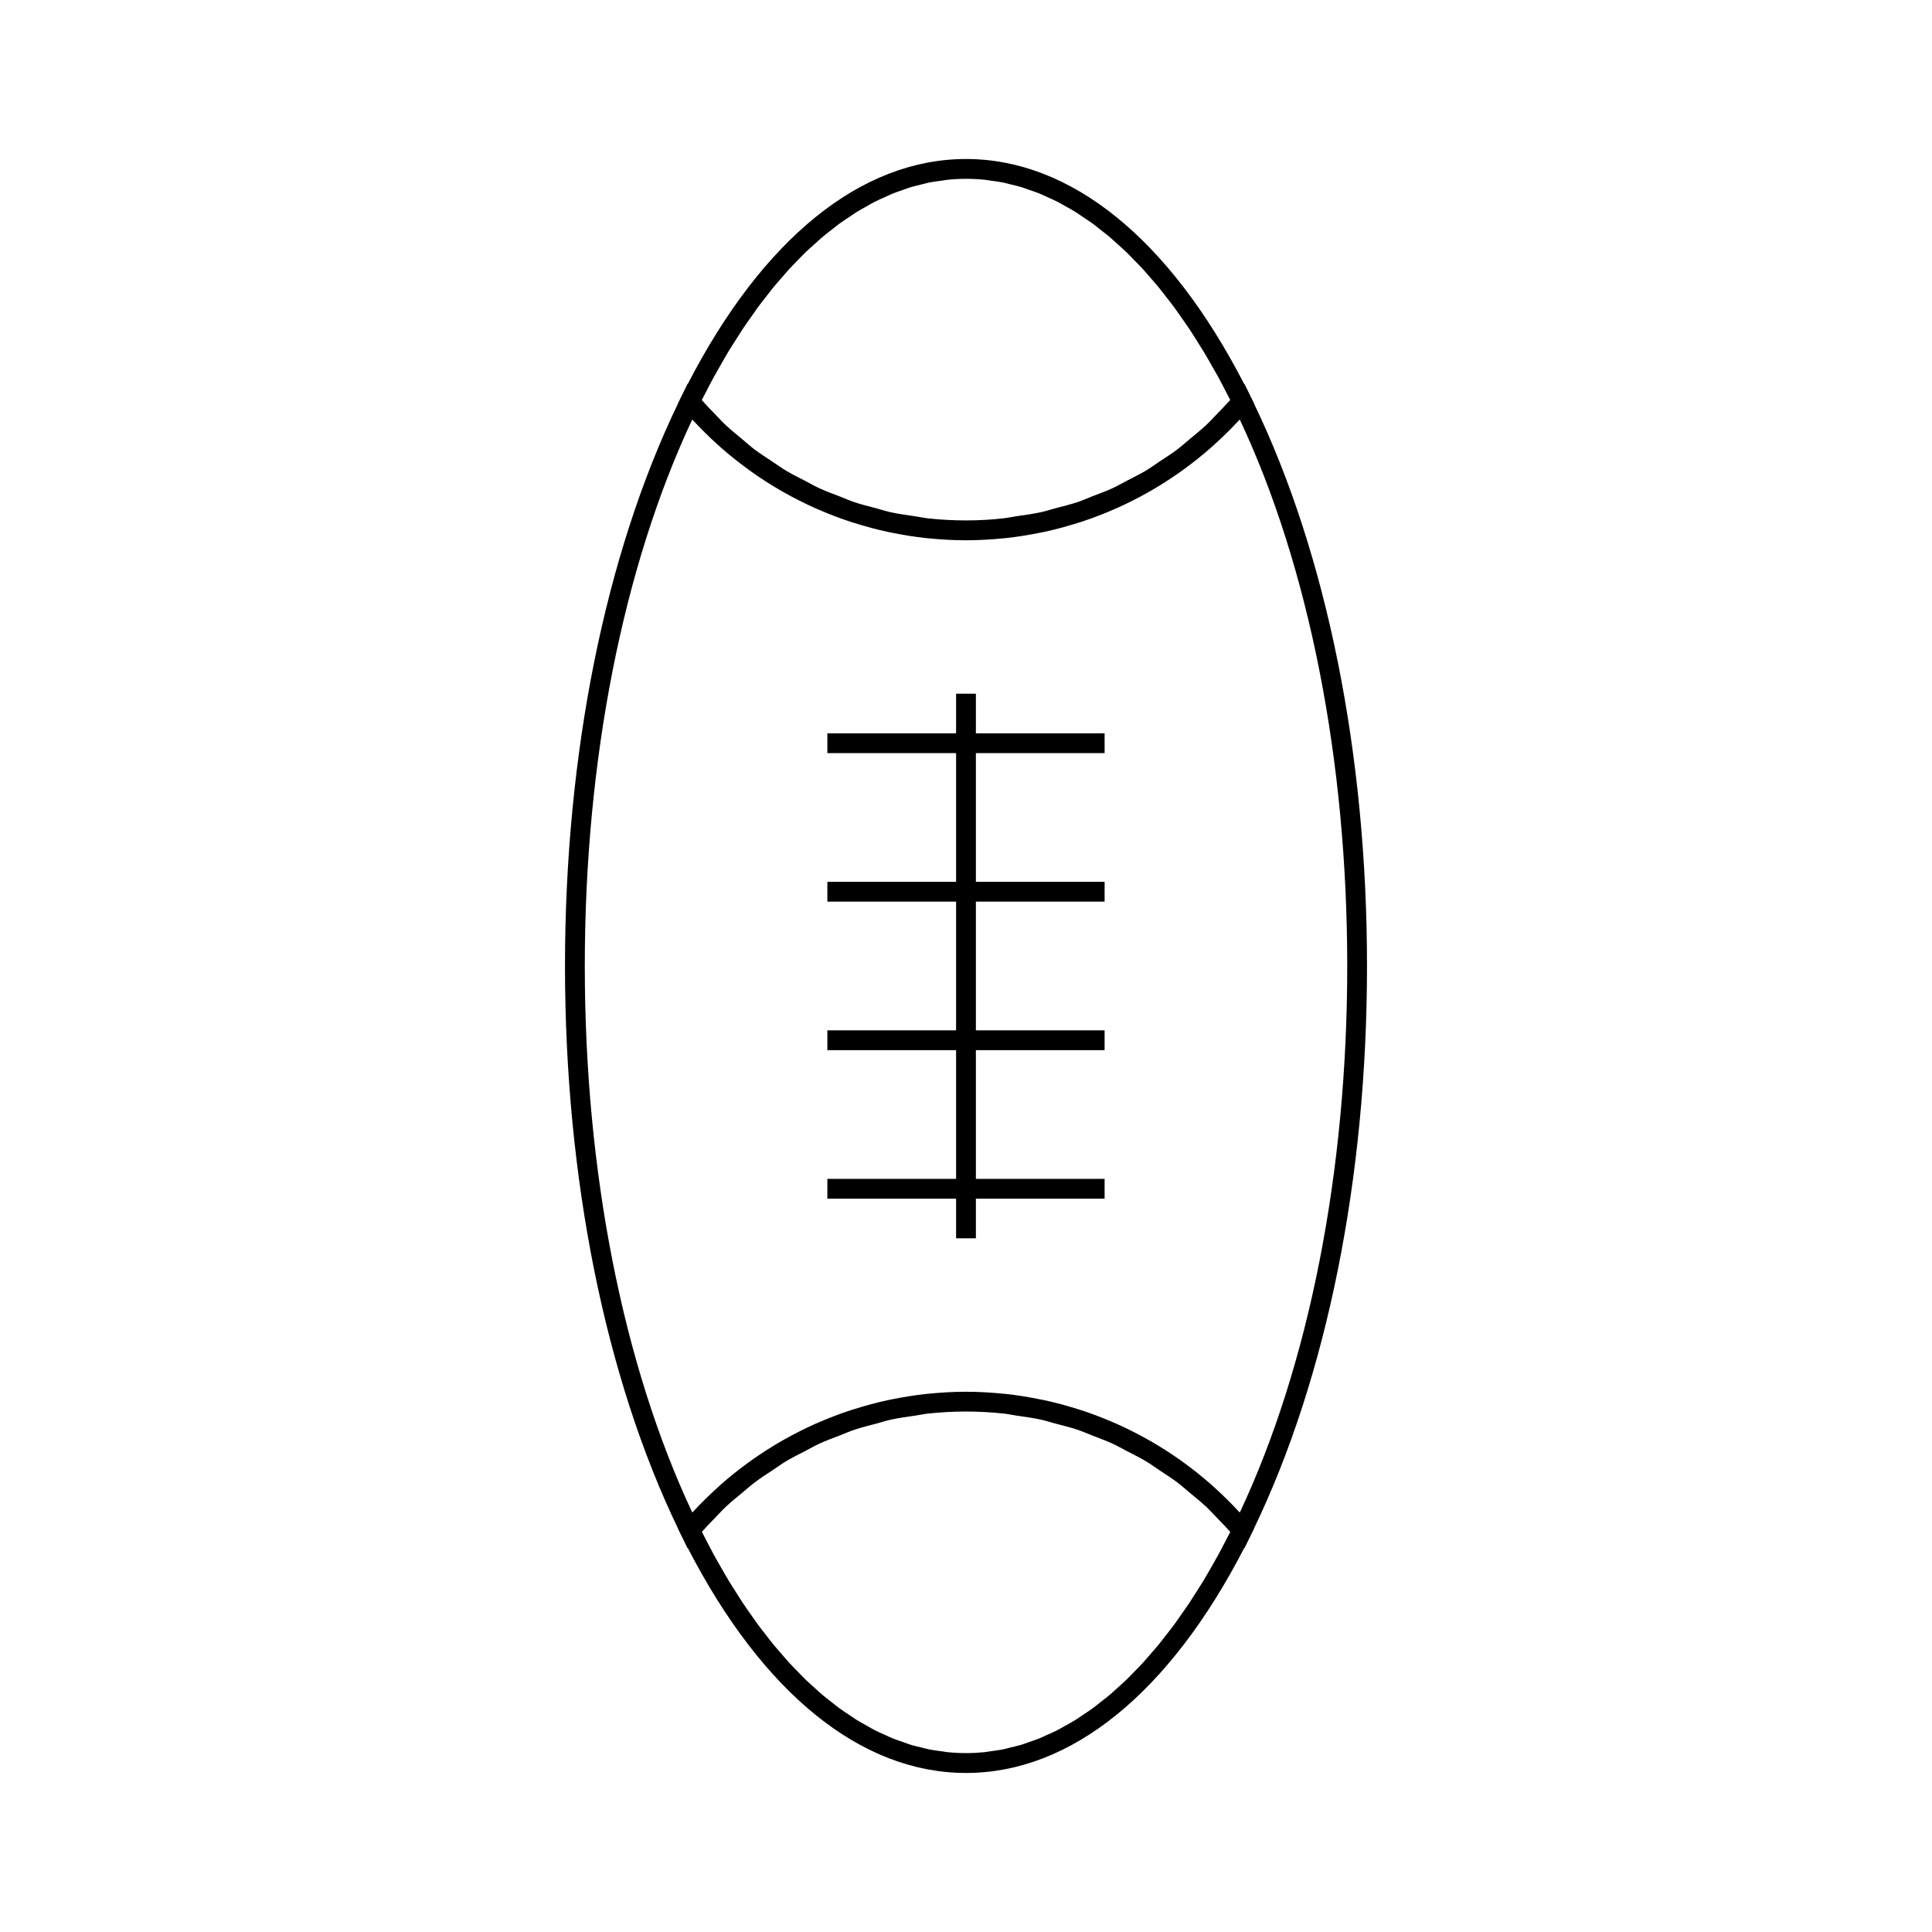
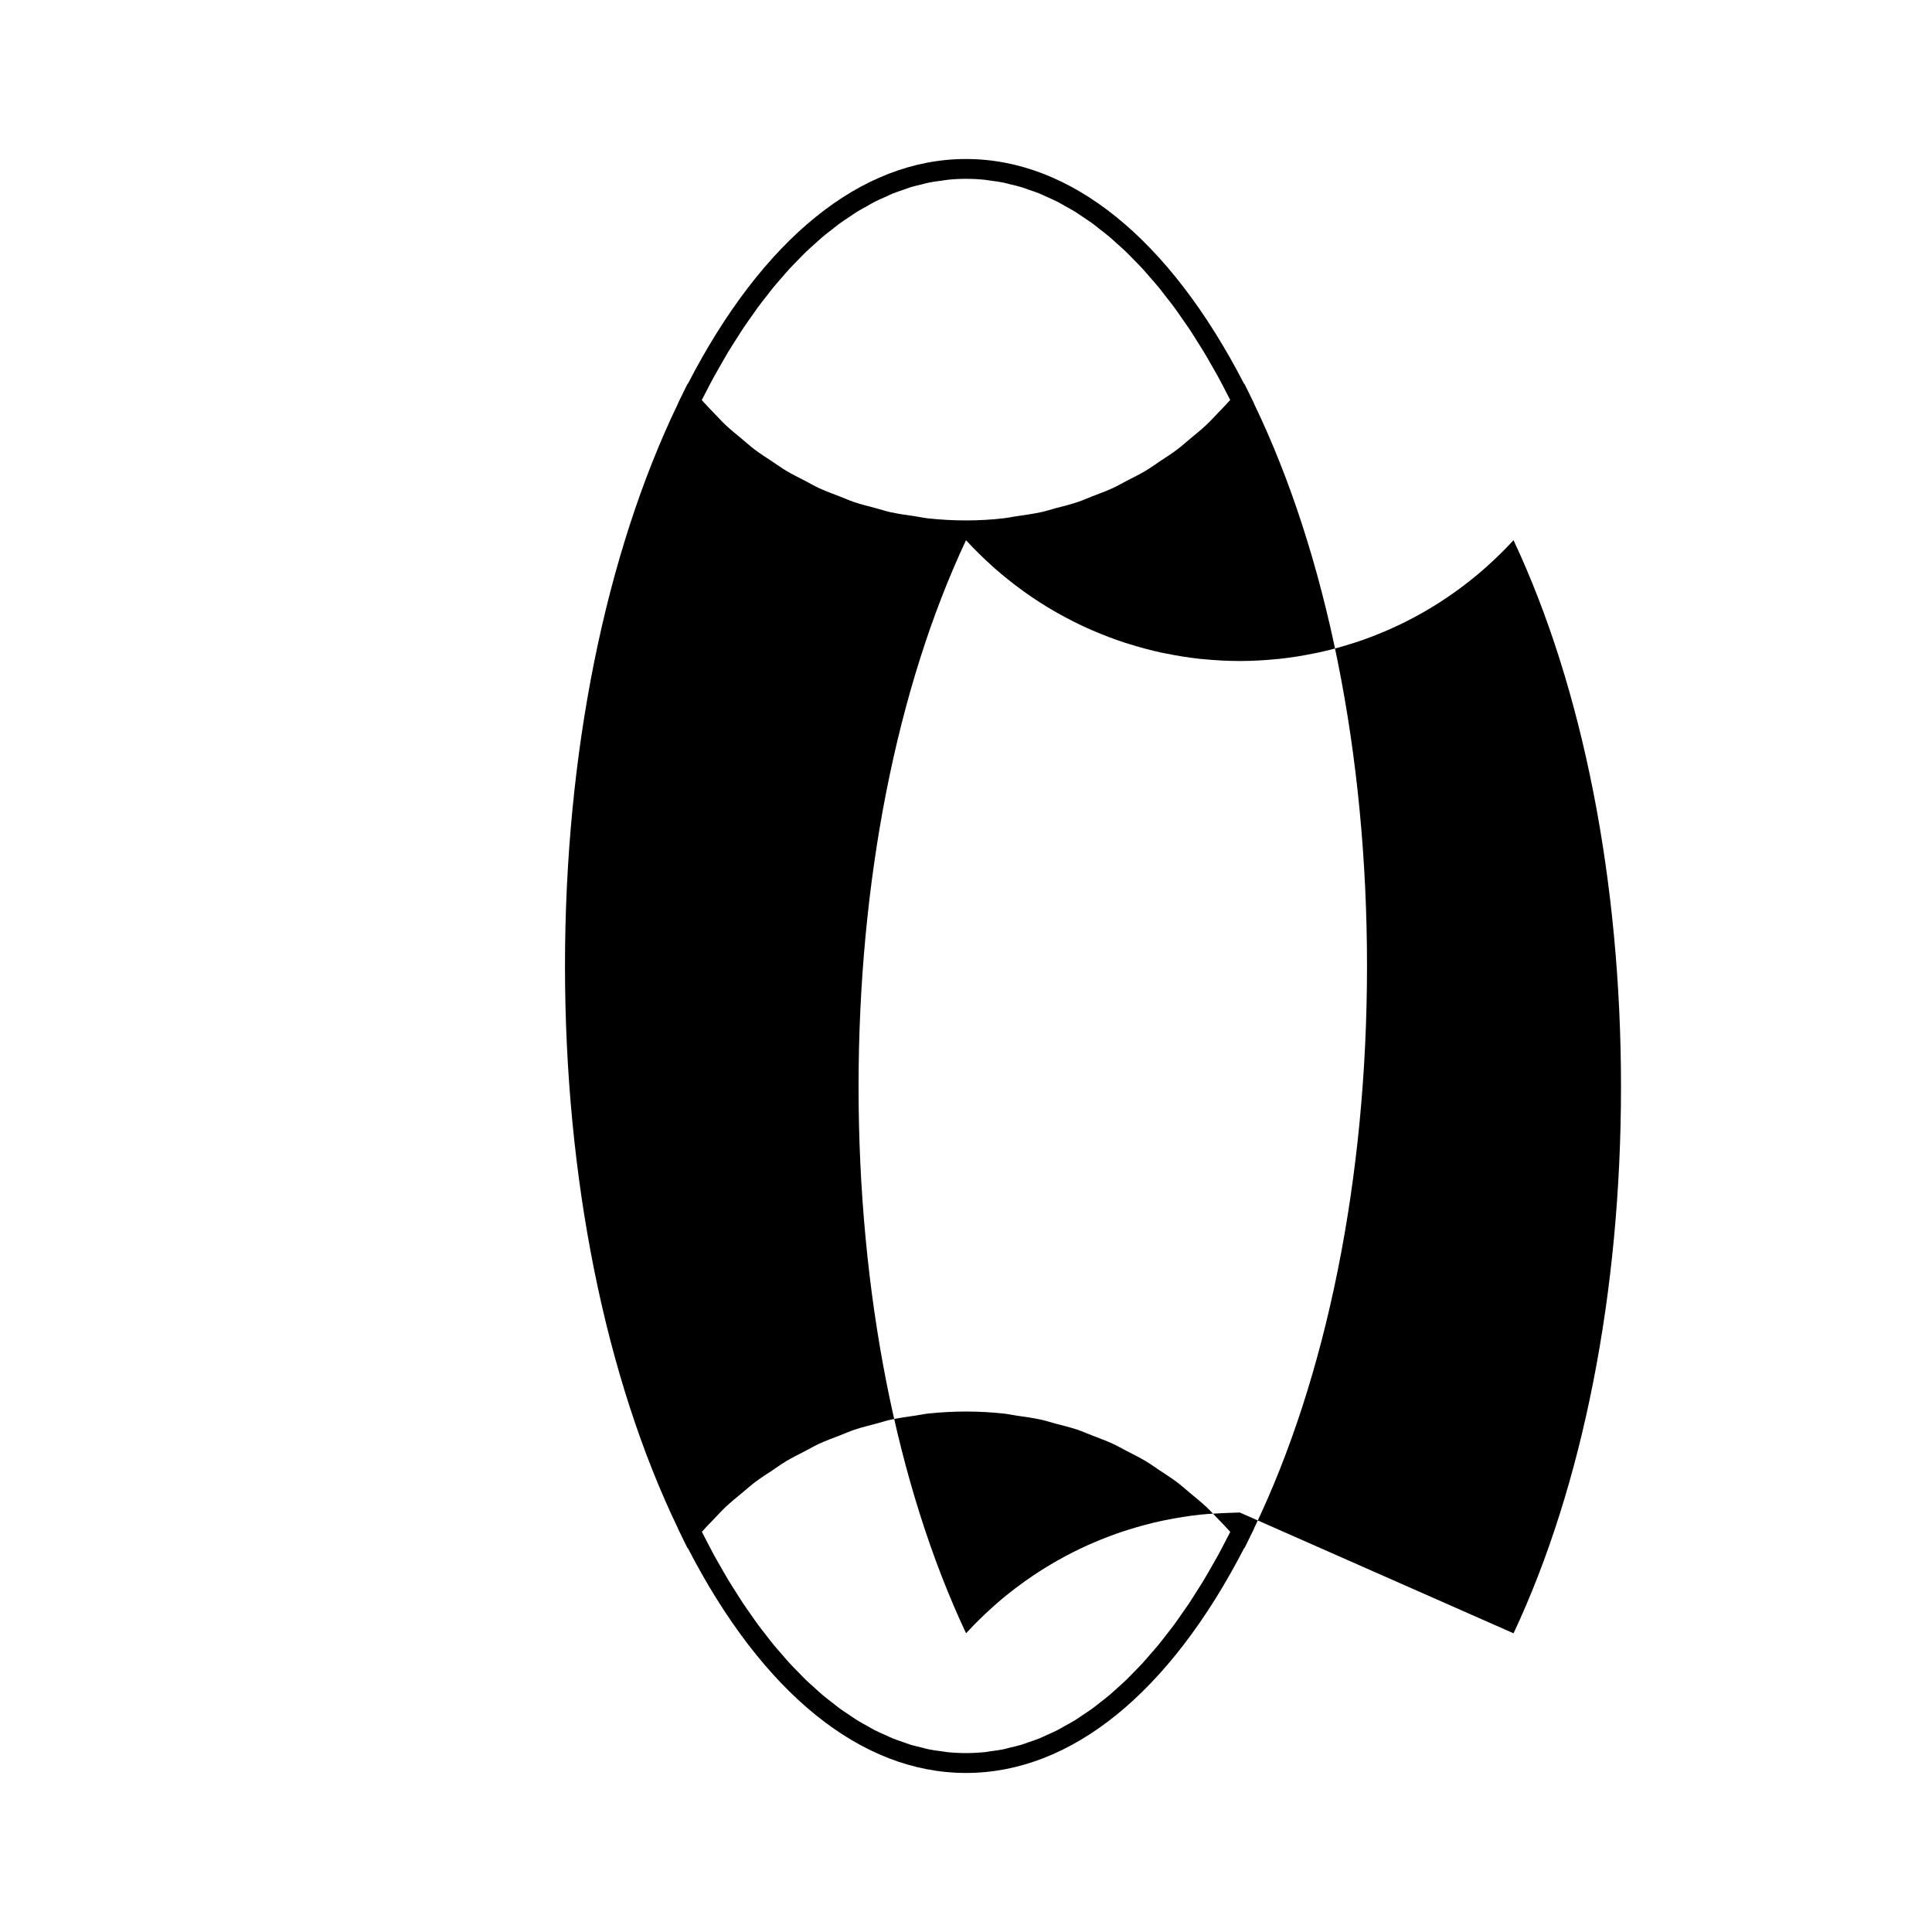
<svg xmlns="http://www.w3.org/2000/svg" fill="#000000" width="800px" height="800px" version="1.1" viewBox="144 144 512 512">
  <g>
-     <path d="m506.27 400c0-56.18-10.648-109.03-29.988-149.13l0.027-0.027-0.762-1.539-1.77-3.606-0.059 0.066c-19.816-38.453-45.883-59.625-73.719-59.625s-53.902 21.172-73.73 59.621l-0.051-0.062-1.773 3.606-0.754 1.539 0.02 0.027c-19.336 40.09-29.984 92.941-29.984 149.13 0 56.18 10.648 109.03 29.98 149.13l-0.02 0.027 0.754 1.539 1.77 3.606 0.059-0.066c19.828 38.445 45.887 59.617 73.73 59.617 27.836 0 53.902-21.172 73.73-59.621l0.059 0.066 1.77-3.606 0.762-1.539-0.027-0.031c19.324-40.094 29.977-92.945 29.977-149.12zm-174.83-152.8c0.578-1.105 1.148-2.231 1.742-3.305 0.656-1.195 1.316-2.34 1.984-3.496 0.594-1.027 1.18-2.078 1.785-3.082 0.684-1.133 1.379-2.215 2.078-3.305 0.605-0.957 1.207-1.93 1.82-2.852 0.707-1.066 1.434-2.078 2.152-3.102 0.625-0.883 1.238-1.789 1.863-2.641 0.73-0.988 1.477-1.922 2.215-2.871 0.641-0.82 1.273-1.66 1.922-2.449 0.754-0.918 1.523-1.773 2.281-2.648 0.652-0.746 1.297-1.516 1.957-2.231 0.77-0.84 1.559-1.621 2.34-2.418 0.668-0.676 1.328-1.387 2-2.035 0.789-0.762 1.59-1.453 2.387-2.168 0.684-0.613 1.359-1.254 2.047-1.832 0.812-0.688 1.645-1.309 2.461-1.945 0.684-0.535 1.363-1.102 2.059-1.605 0.828-0.605 1.676-1.145 2.516-1.707 0.699-0.461 1.387-0.961 2.09-1.395 0.852-0.523 1.711-0.98 2.566-1.457 0.703-0.395 1.395-0.82 2.106-1.18 0.875-0.445 1.77-0.824 2.656-1.223 0.691-0.316 1.379-0.66 2.078-0.945 0.918-0.371 1.844-0.668 2.766-0.988 0.676-0.234 1.348-0.508 2.031-0.715 0.961-0.289 1.926-0.5 2.891-0.734 0.656-0.156 1.301-0.355 1.957-0.488 1.086-0.219 2.184-0.348 3.273-0.492 0.539-0.074 1.082-0.188 1.621-0.242 1.621-0.176 3.269-0.258 4.918-0.258s3.297 0.082 4.934 0.246c0.535 0.051 1.055 0.168 1.59 0.234 1.102 0.148 2.211 0.277 3.305 0.5 0.641 0.133 1.273 0.324 1.914 0.477 0.98 0.234 1.957 0.445 2.934 0.746 0.672 0.203 1.34 0.473 2.012 0.703 0.934 0.324 1.863 0.621 2.785 0.992 0.691 0.285 1.379 0.629 2.066 0.938 0.891 0.398 1.785 0.777 2.664 1.227 0.719 0.367 1.422 0.793 2.125 1.191 0.852 0.473 1.699 0.922 2.539 1.441 0.719 0.441 1.426 0.957 2.141 1.434 0.82 0.547 1.645 1.07 2.457 1.664 0.723 0.531 1.426 1.117 2.144 1.68 0.789 0.621 1.586 1.211 2.363 1.867 0.734 0.621 1.453 1.301 2.184 1.957 0.75 0.672 1.5 1.324 2.242 2.035 0.734 0.707 1.453 1.477 2.184 2.219 0.719 0.734 1.438 1.449 2.152 2.219 0.73 0.793 1.441 1.648 2.168 2.481 0.688 0.793 1.379 1.562 2.062 2.387 0.734 0.891 1.449 1.848 2.172 2.777 0.652 0.836 1.309 1.652 1.945 2.519 0.734 0.988 1.441 2.035 2.168 3.066 0.613 0.883 1.234 1.746 1.848 2.66 0.719 1.082 1.422 2.215 2.129 3.336 0.586 0.934 1.18 1.848 1.758 2.809 0.715 1.18 1.41 2.41 2.106 3.633 0.551 0.973 1.113 1.922 1.66 2.918 0.699 1.273 1.379 2.602 2.062 3.922 0.402 0.77 0.805 1.539 1.203 2.332-0.988 1.117-2.027 2.172-3.051 3.238-1.125 1.164-2.215 2.371-3.391 3.473-1.309 1.223-2.703 2.332-4.066 3.473-1.203 0.996-2.356 2.047-3.602 2.981-1.457 1.098-3 2.074-4.523 3.082-1.242 0.828-2.461 1.723-3.746 2.488-1.605 0.961-3.285 1.777-4.938 2.633-1.285 0.668-2.535 1.395-3.848 2-1.754 0.809-3.578 1.457-5.379 2.156-1.285 0.5-2.539 1.074-3.852 1.512-1.926 0.652-3.906 1.129-5.871 1.645-1.25 0.332-2.473 0.746-3.738 1.023-2.199 0.484-4.441 0.781-6.676 1.105-1.074 0.156-2.129 0.402-3.219 0.523-3.344 0.398-6.723 0.586-10.117 0.586s-6.773-0.188-10.113-0.551c-1.102-0.121-2.172-0.371-3.269-0.531-2.219-0.324-4.449-0.621-6.633-1.098-1.281-0.285-2.516-0.703-3.777-1.035-1.953-0.52-3.922-0.992-5.824-1.633-1.324-0.441-2.594-1.023-3.891-1.527-1.789-0.691-3.606-1.344-5.348-2.144-1.312-0.605-2.566-1.34-3.848-2.004-1.66-0.859-3.336-1.676-4.945-2.633-1.273-0.762-2.477-1.645-3.715-2.461-1.531-1.02-3.086-2-4.566-3.106-1.207-0.914-2.34-1.938-3.512-2.914-1.402-1.172-2.828-2.305-4.168-3.559-1.129-1.055-2.172-2.215-3.25-3.332-1.07-1.105-2.152-2.199-3.168-3.363 0.488-0.961 0.977-1.895 1.465-2.828zm137.38 305.11c-0.684 1.312-1.363 2.641-2.062 3.914-0.547 0.992-1.105 1.953-1.664 2.93-0.699 1.219-1.391 2.449-2.098 3.621-0.57 0.961-1.172 1.867-1.754 2.797-0.715 1.129-1.422 2.266-2.137 3.352-0.609 0.906-1.227 1.77-1.848 2.648-0.719 1.035-1.434 2.078-2.168 3.074-0.641 0.867-1.297 1.684-1.945 2.519-0.723 0.934-1.438 1.879-2.172 2.769-0.676 0.824-1.371 1.594-2.059 2.387-0.723 0.836-1.441 1.691-2.18 2.488-0.707 0.77-1.426 1.484-2.144 2.219-0.73 0.746-1.449 1.512-2.184 2.219-0.746 0.715-1.5 1.371-2.25 2.051-0.723 0.652-1.441 1.328-2.172 1.941-0.777 0.656-1.562 1.242-2.348 1.859-0.723 0.562-1.438 1.16-2.168 1.691-0.805 0.582-1.621 1.105-2.434 1.648-0.719 0.484-1.434 0.992-2.156 1.441-0.852 0.523-1.707 0.977-2.562 1.453-0.703 0.387-1.395 0.812-2.098 1.176-0.891 0.457-1.793 0.84-2.691 1.242-0.684 0.309-1.359 0.652-2.047 0.93-0.922 0.371-1.859 0.672-2.785 0.992-0.672 0.23-1.34 0.504-2.012 0.707-0.977 0.293-1.953 0.504-2.934 0.738-0.641 0.152-1.273 0.352-1.914 0.484-1.098 0.219-2.203 0.352-3.305 0.5-0.535 0.074-1.055 0.184-1.59 0.242-1.645 0.164-3.285 0.246-4.934 0.246-1.648 0-3.297-0.082-4.934-0.246-0.523-0.059-1.043-0.168-1.57-0.234-1.105-0.148-2.219-0.285-3.32-0.504-0.641-0.125-1.27-0.324-1.91-0.477-0.98-0.234-1.961-0.453-2.938-0.746-0.66-0.203-1.316-0.473-1.973-0.699-0.945-0.324-1.891-0.625-2.824-1.004-0.668-0.273-1.328-0.609-1.996-0.906-0.914-0.414-1.836-0.797-2.738-1.266-0.684-0.348-1.355-0.762-2.031-1.141-0.883-0.492-1.762-0.961-2.633-1.496-0.691-0.43-1.375-0.922-2.062-1.379-0.844-0.562-1.695-1.105-2.535-1.723-0.691-0.504-1.375-1.07-2.062-1.605-0.82-0.641-1.645-1.258-2.457-1.945-0.684-0.57-1.355-1.207-2.035-1.82-0.797-0.723-1.605-1.422-2.398-2.184-0.676-0.652-1.344-1.363-2.016-2.051-0.77-0.789-1.547-1.559-2.312-2.394-0.676-0.734-1.34-1.523-2.004-2.293-0.746-0.855-1.496-1.691-2.231-2.586-0.668-0.809-1.316-1.676-1.973-2.516-0.723-0.93-1.449-1.836-2.156-2.797-0.652-0.883-1.285-1.816-1.926-2.731-0.703-0.996-1.406-1.977-2.094-3.019-0.637-0.949-1.25-1.945-1.875-2.934-0.676-1.066-1.359-2.121-2.027-3.234-0.613-1.012-1.211-2.082-1.816-3.137-0.656-1.141-1.312-2.262-1.957-3.438-0.594-1.086-1.176-2.219-1.754-3.336-0.484-0.93-0.973-1.852-1.441-2.801 1.027-1.176 2.113-2.277 3.195-3.391 1.066-1.102 2.094-2.25 3.207-3.297 1.371-1.281 2.824-2.441 4.258-3.633 1.141-0.945 2.242-1.941 3.418-2.828 1.516-1.148 3.117-2.156 4.695-3.203 1.191-0.789 2.352-1.645 3.578-2.371 1.66-0.988 3.391-1.844 5.106-2.723 1.234-0.637 2.43-1.344 3.688-1.922 1.801-0.824 3.668-1.5 5.516-2.215 1.242-0.477 2.461-1.035 3.723-1.457 1.957-0.656 3.973-1.145 5.973-1.668 1.219-0.324 2.402-0.73 3.637-0.996 2.231-0.492 4.508-0.793 6.781-1.125 1.043-0.148 2.066-0.387 3.121-0.508 3.324-0.348 6.699-0.539 10.102-0.539s6.773 0.188 10.117 0.551c1.055 0.117 2.078 0.355 3.129 0.508 2.273 0.332 4.543 0.629 6.773 1.125 1.238 0.277 2.434 0.684 3.656 1.004 1.996 0.523 4.004 1.008 5.953 1.664 1.281 0.43 2.516 0.992 3.769 1.48 1.836 0.707 3.684 1.375 5.473 2.195 1.281 0.586 2.508 1.309 3.769 1.957 1.684 0.871 3.391 1.707 5.023 2.684 1.266 0.754 2.457 1.633 3.684 2.445 1.543 1.023 3.102 2.012 4.582 3.121 1.223 0.93 2.371 1.961 3.559 2.949 1.387 1.156 2.785 2.277 4.109 3.512 1.172 1.098 2.25 2.297 3.371 3.457 1.035 1.07 2.078 2.125 3.066 3.25-0.41 0.789-0.82 1.555-1.219 2.332zm3.734-7.484c-0.109-0.117-0.23-0.215-0.336-0.332-2.062-2.231-4.215-4.336-6.449-6.352-0.332-0.301-0.66-0.605-0.996-0.902-2.246-1.961-4.566-3.82-6.965-5.562-0.367-0.273-0.738-0.539-1.105-0.797-2.418-1.711-4.906-3.305-7.457-4.785-0.387-0.227-0.77-0.445-1.172-0.66-2.578-1.449-5.223-2.785-7.918-4.004-0.387-0.168-0.777-0.332-1.172-0.504-2.738-1.191-5.535-2.262-8.375-3.191-0.363-0.117-0.73-0.219-1.086-0.336-2.906-0.914-5.848-1.711-8.836-2.352-0.305-0.066-0.598-0.109-0.902-0.172-3.074-0.637-6.184-1.141-9.32-1.477-0.188-0.02-0.383-0.027-0.57-0.047-3.269-0.336-6.57-0.523-9.891-0.523s-6.617 0.188-9.887 0.52c-0.195 0.02-0.387 0.027-0.578 0.047-3.137 0.336-6.238 0.84-9.309 1.469-0.305 0.066-0.613 0.109-0.918 0.18-2.981 0.641-5.918 1.438-8.816 2.352-0.367 0.109-0.738 0.219-1.105 0.34-2.84 0.93-5.621 2-8.355 3.18-0.398 0.168-0.793 0.336-1.191 0.516-2.699 1.207-5.332 2.547-7.91 3.992-0.395 0.219-0.781 0.441-1.172 0.668-2.555 1.48-5.043 3.082-7.461 4.793-0.363 0.258-0.723 0.52-1.086 0.781-2.41 1.754-4.75 3.609-7 5.59-0.316 0.285-0.625 0.566-0.938 0.852-2.262 2.035-4.441 4.168-6.519 6.422-0.102 0.105-0.203 0.188-0.301 0.293-18.387-39.141-28.48-90.371-28.48-144.82s10.094-105.69 28.469-144.82c0.094 0.105 0.203 0.195 0.301 0.293 2.078 2.25 4.258 4.383 6.508 6.414 0.32 0.289 0.637 0.578 0.957 0.859 2.246 1.973 4.582 3.824 6.981 5.578 0.371 0.27 0.738 0.539 1.113 0.805 2.41 1.707 4.891 3.297 7.438 4.777 0.398 0.23 0.797 0.457 1.203 0.684 2.57 1.441 5.195 2.769 7.883 3.977 0.398 0.18 0.805 0.348 1.203 0.523 2.734 1.18 5.512 2.25 8.34 3.176 0.371 0.121 0.75 0.23 1.125 0.348 2.891 0.906 5.824 1.707 8.805 2.348 0.305 0.066 0.613 0.117 0.922 0.18 3.07 0.629 6.172 1.133 9.309 1.469 0.195 0.02 0.383 0.027 0.578 0.047 3.273 0.324 6.57 0.516 9.895 0.516 3.32 0 6.617-0.188 9.887-0.52 0.195-0.016 0.387-0.027 0.578-0.047 3.137-0.336 6.234-0.84 9.305-1.469 0.309-0.062 0.621-0.109 0.93-0.18 2.977-0.641 5.902-1.434 8.797-2.348 0.379-0.121 0.762-0.227 1.141-0.352 2.824-0.922 5.594-1.988 8.316-3.168 0.41-0.18 0.824-0.348 1.227-0.535 2.684-1.203 5.301-2.523 7.863-3.969 0.41-0.23 0.82-0.461 1.227-0.699 2.531-1.469 5-3.055 7.398-4.754 0.387-0.273 0.77-0.551 1.16-0.836 2.383-1.738 4.695-3.578 6.926-5.535 0.34-0.305 0.684-0.613 1.023-0.922 2.227-2.004 4.375-4.109 6.434-6.336 0.109-0.117 0.23-0.219 0.336-0.336 18.383 39.148 28.477 90.387 28.477 144.84 0 54.453-10.094 105.68-28.473 144.83z" />
-     <path d="m402.62 327.84h-5.246v10.496h-34.113v5.246h34.113v34.113h-34.113v5.246h34.113v34.113h-34.113v5.246h34.113v34.113h-34.113v5.25h34.113v10.496h5.246v-10.496h34.113v-5.25h-34.113v-34.113h34.113v-5.246h-34.113v-34.113h34.113v-5.246h-34.113v-34.113h34.113v-5.246h-34.113z" />
+     <path d="m506.27 400c0-56.18-10.648-109.03-29.988-149.13l0.027-0.027-0.762-1.539-1.77-3.606-0.059 0.066c-19.816-38.453-45.883-59.625-73.719-59.625s-53.902 21.172-73.73 59.621l-0.051-0.062-1.773 3.606-0.754 1.539 0.02 0.027c-19.336 40.09-29.984 92.941-29.984 149.13 0 56.18 10.648 109.03 29.98 149.13l-0.02 0.027 0.754 1.539 1.77 3.606 0.059-0.066c19.828 38.445 45.887 59.617 73.73 59.617 27.836 0 53.902-21.172 73.73-59.621l0.059 0.066 1.77-3.606 0.762-1.539-0.027-0.031c19.324-40.094 29.977-92.945 29.977-149.12zm-174.83-152.8c0.578-1.105 1.148-2.231 1.742-3.305 0.656-1.195 1.316-2.34 1.984-3.496 0.594-1.027 1.18-2.078 1.785-3.082 0.684-1.133 1.379-2.215 2.078-3.305 0.605-0.957 1.207-1.93 1.82-2.852 0.707-1.066 1.434-2.078 2.152-3.102 0.625-0.883 1.238-1.789 1.863-2.641 0.73-0.988 1.477-1.922 2.215-2.871 0.641-0.82 1.273-1.66 1.922-2.449 0.754-0.918 1.523-1.773 2.281-2.648 0.652-0.746 1.297-1.516 1.957-2.231 0.77-0.84 1.559-1.621 2.34-2.418 0.668-0.676 1.328-1.387 2-2.035 0.789-0.762 1.59-1.453 2.387-2.168 0.684-0.613 1.359-1.254 2.047-1.832 0.812-0.688 1.645-1.309 2.461-1.945 0.684-0.535 1.363-1.102 2.059-1.605 0.828-0.605 1.676-1.145 2.516-1.707 0.699-0.461 1.387-0.961 2.09-1.395 0.852-0.523 1.711-0.98 2.566-1.457 0.703-0.395 1.395-0.82 2.106-1.18 0.875-0.445 1.77-0.824 2.656-1.223 0.691-0.316 1.379-0.66 2.078-0.945 0.918-0.371 1.844-0.668 2.766-0.988 0.676-0.234 1.348-0.508 2.031-0.715 0.961-0.289 1.926-0.5 2.891-0.734 0.656-0.156 1.301-0.355 1.957-0.488 1.086-0.219 2.184-0.348 3.273-0.492 0.539-0.074 1.082-0.188 1.621-0.242 1.621-0.176 3.269-0.258 4.918-0.258s3.297 0.082 4.934 0.246c0.535 0.051 1.055 0.168 1.59 0.234 1.102 0.148 2.211 0.277 3.305 0.5 0.641 0.133 1.273 0.324 1.914 0.477 0.98 0.234 1.957 0.445 2.934 0.746 0.672 0.203 1.34 0.473 2.012 0.703 0.934 0.324 1.863 0.621 2.785 0.992 0.691 0.285 1.379 0.629 2.066 0.938 0.891 0.398 1.785 0.777 2.664 1.227 0.719 0.367 1.422 0.793 2.125 1.191 0.852 0.473 1.699 0.922 2.539 1.441 0.719 0.441 1.426 0.957 2.141 1.434 0.82 0.547 1.645 1.07 2.457 1.664 0.723 0.531 1.426 1.117 2.144 1.68 0.789 0.621 1.586 1.211 2.363 1.867 0.734 0.621 1.453 1.301 2.184 1.957 0.75 0.672 1.5 1.324 2.242 2.035 0.734 0.707 1.453 1.477 2.184 2.219 0.719 0.734 1.438 1.449 2.152 2.219 0.73 0.793 1.441 1.648 2.168 2.481 0.688 0.793 1.379 1.562 2.062 2.387 0.734 0.891 1.449 1.848 2.172 2.777 0.652 0.836 1.309 1.652 1.945 2.519 0.734 0.988 1.441 2.035 2.168 3.066 0.613 0.883 1.234 1.746 1.848 2.66 0.719 1.082 1.422 2.215 2.129 3.336 0.586 0.934 1.18 1.848 1.758 2.809 0.715 1.18 1.41 2.41 2.106 3.633 0.551 0.973 1.113 1.922 1.66 2.918 0.699 1.273 1.379 2.602 2.062 3.922 0.402 0.77 0.805 1.539 1.203 2.332-0.988 1.117-2.027 2.172-3.051 3.238-1.125 1.164-2.215 2.371-3.391 3.473-1.309 1.223-2.703 2.332-4.066 3.473-1.203 0.996-2.356 2.047-3.602 2.981-1.457 1.098-3 2.074-4.523 3.082-1.242 0.828-2.461 1.723-3.746 2.488-1.605 0.961-3.285 1.777-4.938 2.633-1.285 0.668-2.535 1.395-3.848 2-1.754 0.809-3.578 1.457-5.379 2.156-1.285 0.5-2.539 1.074-3.852 1.512-1.926 0.652-3.906 1.129-5.871 1.645-1.25 0.332-2.473 0.746-3.738 1.023-2.199 0.484-4.441 0.781-6.676 1.105-1.074 0.156-2.129 0.402-3.219 0.523-3.344 0.398-6.723 0.586-10.117 0.586s-6.773-0.188-10.113-0.551c-1.102-0.121-2.172-0.371-3.269-0.531-2.219-0.324-4.449-0.621-6.633-1.098-1.281-0.285-2.516-0.703-3.777-1.035-1.953-0.52-3.922-0.992-5.824-1.633-1.324-0.441-2.594-1.023-3.891-1.527-1.789-0.691-3.606-1.344-5.348-2.144-1.312-0.605-2.566-1.34-3.848-2.004-1.66-0.859-3.336-1.676-4.945-2.633-1.273-0.762-2.477-1.645-3.715-2.461-1.531-1.02-3.086-2-4.566-3.106-1.207-0.914-2.34-1.938-3.512-2.914-1.402-1.172-2.828-2.305-4.168-3.559-1.129-1.055-2.172-2.215-3.25-3.332-1.07-1.105-2.152-2.199-3.168-3.363 0.488-0.961 0.977-1.895 1.465-2.828zm137.38 305.11c-0.684 1.312-1.363 2.641-2.062 3.914-0.547 0.992-1.105 1.953-1.664 2.93-0.699 1.219-1.391 2.449-2.098 3.621-0.57 0.961-1.172 1.867-1.754 2.797-0.715 1.129-1.422 2.266-2.137 3.352-0.609 0.906-1.227 1.77-1.848 2.648-0.719 1.035-1.434 2.078-2.168 3.074-0.641 0.867-1.297 1.684-1.945 2.519-0.723 0.934-1.438 1.879-2.172 2.769-0.676 0.824-1.371 1.594-2.059 2.387-0.723 0.836-1.441 1.691-2.18 2.488-0.707 0.77-1.426 1.484-2.144 2.219-0.73 0.746-1.449 1.512-2.184 2.219-0.746 0.715-1.5 1.371-2.25 2.051-0.723 0.652-1.441 1.328-2.172 1.941-0.777 0.656-1.562 1.242-2.348 1.859-0.723 0.562-1.438 1.16-2.168 1.691-0.805 0.582-1.621 1.105-2.434 1.648-0.719 0.484-1.434 0.992-2.156 1.441-0.852 0.523-1.707 0.977-2.562 1.453-0.703 0.387-1.395 0.812-2.098 1.176-0.891 0.457-1.793 0.84-2.691 1.242-0.684 0.309-1.359 0.652-2.047 0.93-0.922 0.371-1.859 0.672-2.785 0.992-0.672 0.23-1.34 0.504-2.012 0.707-0.977 0.293-1.953 0.504-2.934 0.738-0.641 0.152-1.273 0.352-1.914 0.484-1.098 0.219-2.203 0.352-3.305 0.5-0.535 0.074-1.055 0.184-1.59 0.242-1.645 0.164-3.285 0.246-4.934 0.246-1.648 0-3.297-0.082-4.934-0.246-0.523-0.059-1.043-0.168-1.57-0.234-1.105-0.148-2.219-0.285-3.32-0.504-0.641-0.125-1.27-0.324-1.91-0.477-0.98-0.234-1.961-0.453-2.938-0.746-0.66-0.203-1.316-0.473-1.973-0.699-0.945-0.324-1.891-0.625-2.824-1.004-0.668-0.273-1.328-0.609-1.996-0.906-0.914-0.414-1.836-0.797-2.738-1.266-0.684-0.348-1.355-0.762-2.031-1.141-0.883-0.492-1.762-0.961-2.633-1.496-0.691-0.43-1.375-0.922-2.062-1.379-0.844-0.562-1.695-1.105-2.535-1.723-0.691-0.504-1.375-1.07-2.062-1.605-0.82-0.641-1.645-1.258-2.457-1.945-0.684-0.57-1.355-1.207-2.035-1.82-0.797-0.723-1.605-1.422-2.398-2.184-0.676-0.652-1.344-1.363-2.016-2.051-0.77-0.789-1.547-1.559-2.312-2.394-0.676-0.734-1.34-1.523-2.004-2.293-0.746-0.855-1.496-1.691-2.231-2.586-0.668-0.809-1.316-1.676-1.973-2.516-0.723-0.93-1.449-1.836-2.156-2.797-0.652-0.883-1.285-1.816-1.926-2.731-0.703-0.996-1.406-1.977-2.094-3.019-0.637-0.949-1.25-1.945-1.875-2.934-0.676-1.066-1.359-2.121-2.027-3.234-0.613-1.012-1.211-2.082-1.816-3.137-0.656-1.141-1.312-2.262-1.957-3.438-0.594-1.086-1.176-2.219-1.754-3.336-0.484-0.93-0.973-1.852-1.441-2.801 1.027-1.176 2.113-2.277 3.195-3.391 1.066-1.102 2.094-2.25 3.207-3.297 1.371-1.281 2.824-2.441 4.258-3.633 1.141-0.945 2.242-1.941 3.418-2.828 1.516-1.148 3.117-2.156 4.695-3.203 1.191-0.789 2.352-1.645 3.578-2.371 1.66-0.988 3.391-1.844 5.106-2.723 1.234-0.637 2.43-1.344 3.688-1.922 1.801-0.824 3.668-1.5 5.516-2.215 1.242-0.477 2.461-1.035 3.723-1.457 1.957-0.656 3.973-1.145 5.973-1.668 1.219-0.324 2.402-0.73 3.637-0.996 2.231-0.492 4.508-0.793 6.781-1.125 1.043-0.148 2.066-0.387 3.121-0.508 3.324-0.348 6.699-0.539 10.102-0.539s6.773 0.188 10.117 0.551c1.055 0.117 2.078 0.355 3.129 0.508 2.273 0.332 4.543 0.629 6.773 1.125 1.238 0.277 2.434 0.684 3.656 1.004 1.996 0.523 4.004 1.008 5.953 1.664 1.281 0.43 2.516 0.992 3.769 1.48 1.836 0.707 3.684 1.375 5.473 2.195 1.281 0.586 2.508 1.309 3.769 1.957 1.684 0.871 3.391 1.707 5.023 2.684 1.266 0.754 2.457 1.633 3.684 2.445 1.543 1.023 3.102 2.012 4.582 3.121 1.223 0.93 2.371 1.961 3.559 2.949 1.387 1.156 2.785 2.277 4.109 3.512 1.172 1.098 2.25 2.297 3.371 3.457 1.035 1.07 2.078 2.125 3.066 3.25-0.41 0.789-0.82 1.555-1.219 2.332zm3.734-7.484s-6.617 0.188-9.887 0.52c-0.195 0.02-0.387 0.027-0.578 0.047-3.137 0.336-6.238 0.84-9.309 1.469-0.305 0.066-0.613 0.109-0.918 0.18-2.981 0.641-5.918 1.438-8.816 2.352-0.367 0.109-0.738 0.219-1.105 0.34-2.84 0.93-5.621 2-8.355 3.18-0.398 0.168-0.793 0.336-1.191 0.516-2.699 1.207-5.332 2.547-7.91 3.992-0.395 0.219-0.781 0.441-1.172 0.668-2.555 1.48-5.043 3.082-7.461 4.793-0.363 0.258-0.723 0.52-1.086 0.781-2.41 1.754-4.75 3.609-7 5.59-0.316 0.285-0.625 0.566-0.938 0.852-2.262 2.035-4.441 4.168-6.519 6.422-0.102 0.105-0.203 0.188-0.301 0.293-18.387-39.141-28.48-90.371-28.48-144.82s10.094-105.69 28.469-144.82c0.094 0.105 0.203 0.195 0.301 0.293 2.078 2.25 4.258 4.383 6.508 6.414 0.32 0.289 0.637 0.578 0.957 0.859 2.246 1.973 4.582 3.824 6.981 5.578 0.371 0.27 0.738 0.539 1.113 0.805 2.41 1.707 4.891 3.297 7.438 4.777 0.398 0.23 0.797 0.457 1.203 0.684 2.57 1.441 5.195 2.769 7.883 3.977 0.398 0.18 0.805 0.348 1.203 0.523 2.734 1.18 5.512 2.25 8.34 3.176 0.371 0.121 0.75 0.23 1.125 0.348 2.891 0.906 5.824 1.707 8.805 2.348 0.305 0.066 0.613 0.117 0.922 0.18 3.07 0.629 6.172 1.133 9.309 1.469 0.195 0.02 0.383 0.027 0.578 0.047 3.273 0.324 6.57 0.516 9.895 0.516 3.32 0 6.617-0.188 9.887-0.52 0.195-0.016 0.387-0.027 0.578-0.047 3.137-0.336 6.234-0.84 9.305-1.469 0.309-0.062 0.621-0.109 0.93-0.18 2.977-0.641 5.902-1.434 8.797-2.348 0.379-0.121 0.762-0.227 1.141-0.352 2.824-0.922 5.594-1.988 8.316-3.168 0.41-0.18 0.824-0.348 1.227-0.535 2.684-1.203 5.301-2.523 7.863-3.969 0.41-0.23 0.82-0.461 1.227-0.699 2.531-1.469 5-3.055 7.398-4.754 0.387-0.273 0.77-0.551 1.16-0.836 2.383-1.738 4.695-3.578 6.926-5.535 0.34-0.305 0.684-0.613 1.023-0.922 2.227-2.004 4.375-4.109 6.434-6.336 0.109-0.117 0.23-0.219 0.336-0.336 18.383 39.148 28.477 90.387 28.477 144.84 0 54.453-10.094 105.68-28.473 144.83z" />
  </g>
</svg>